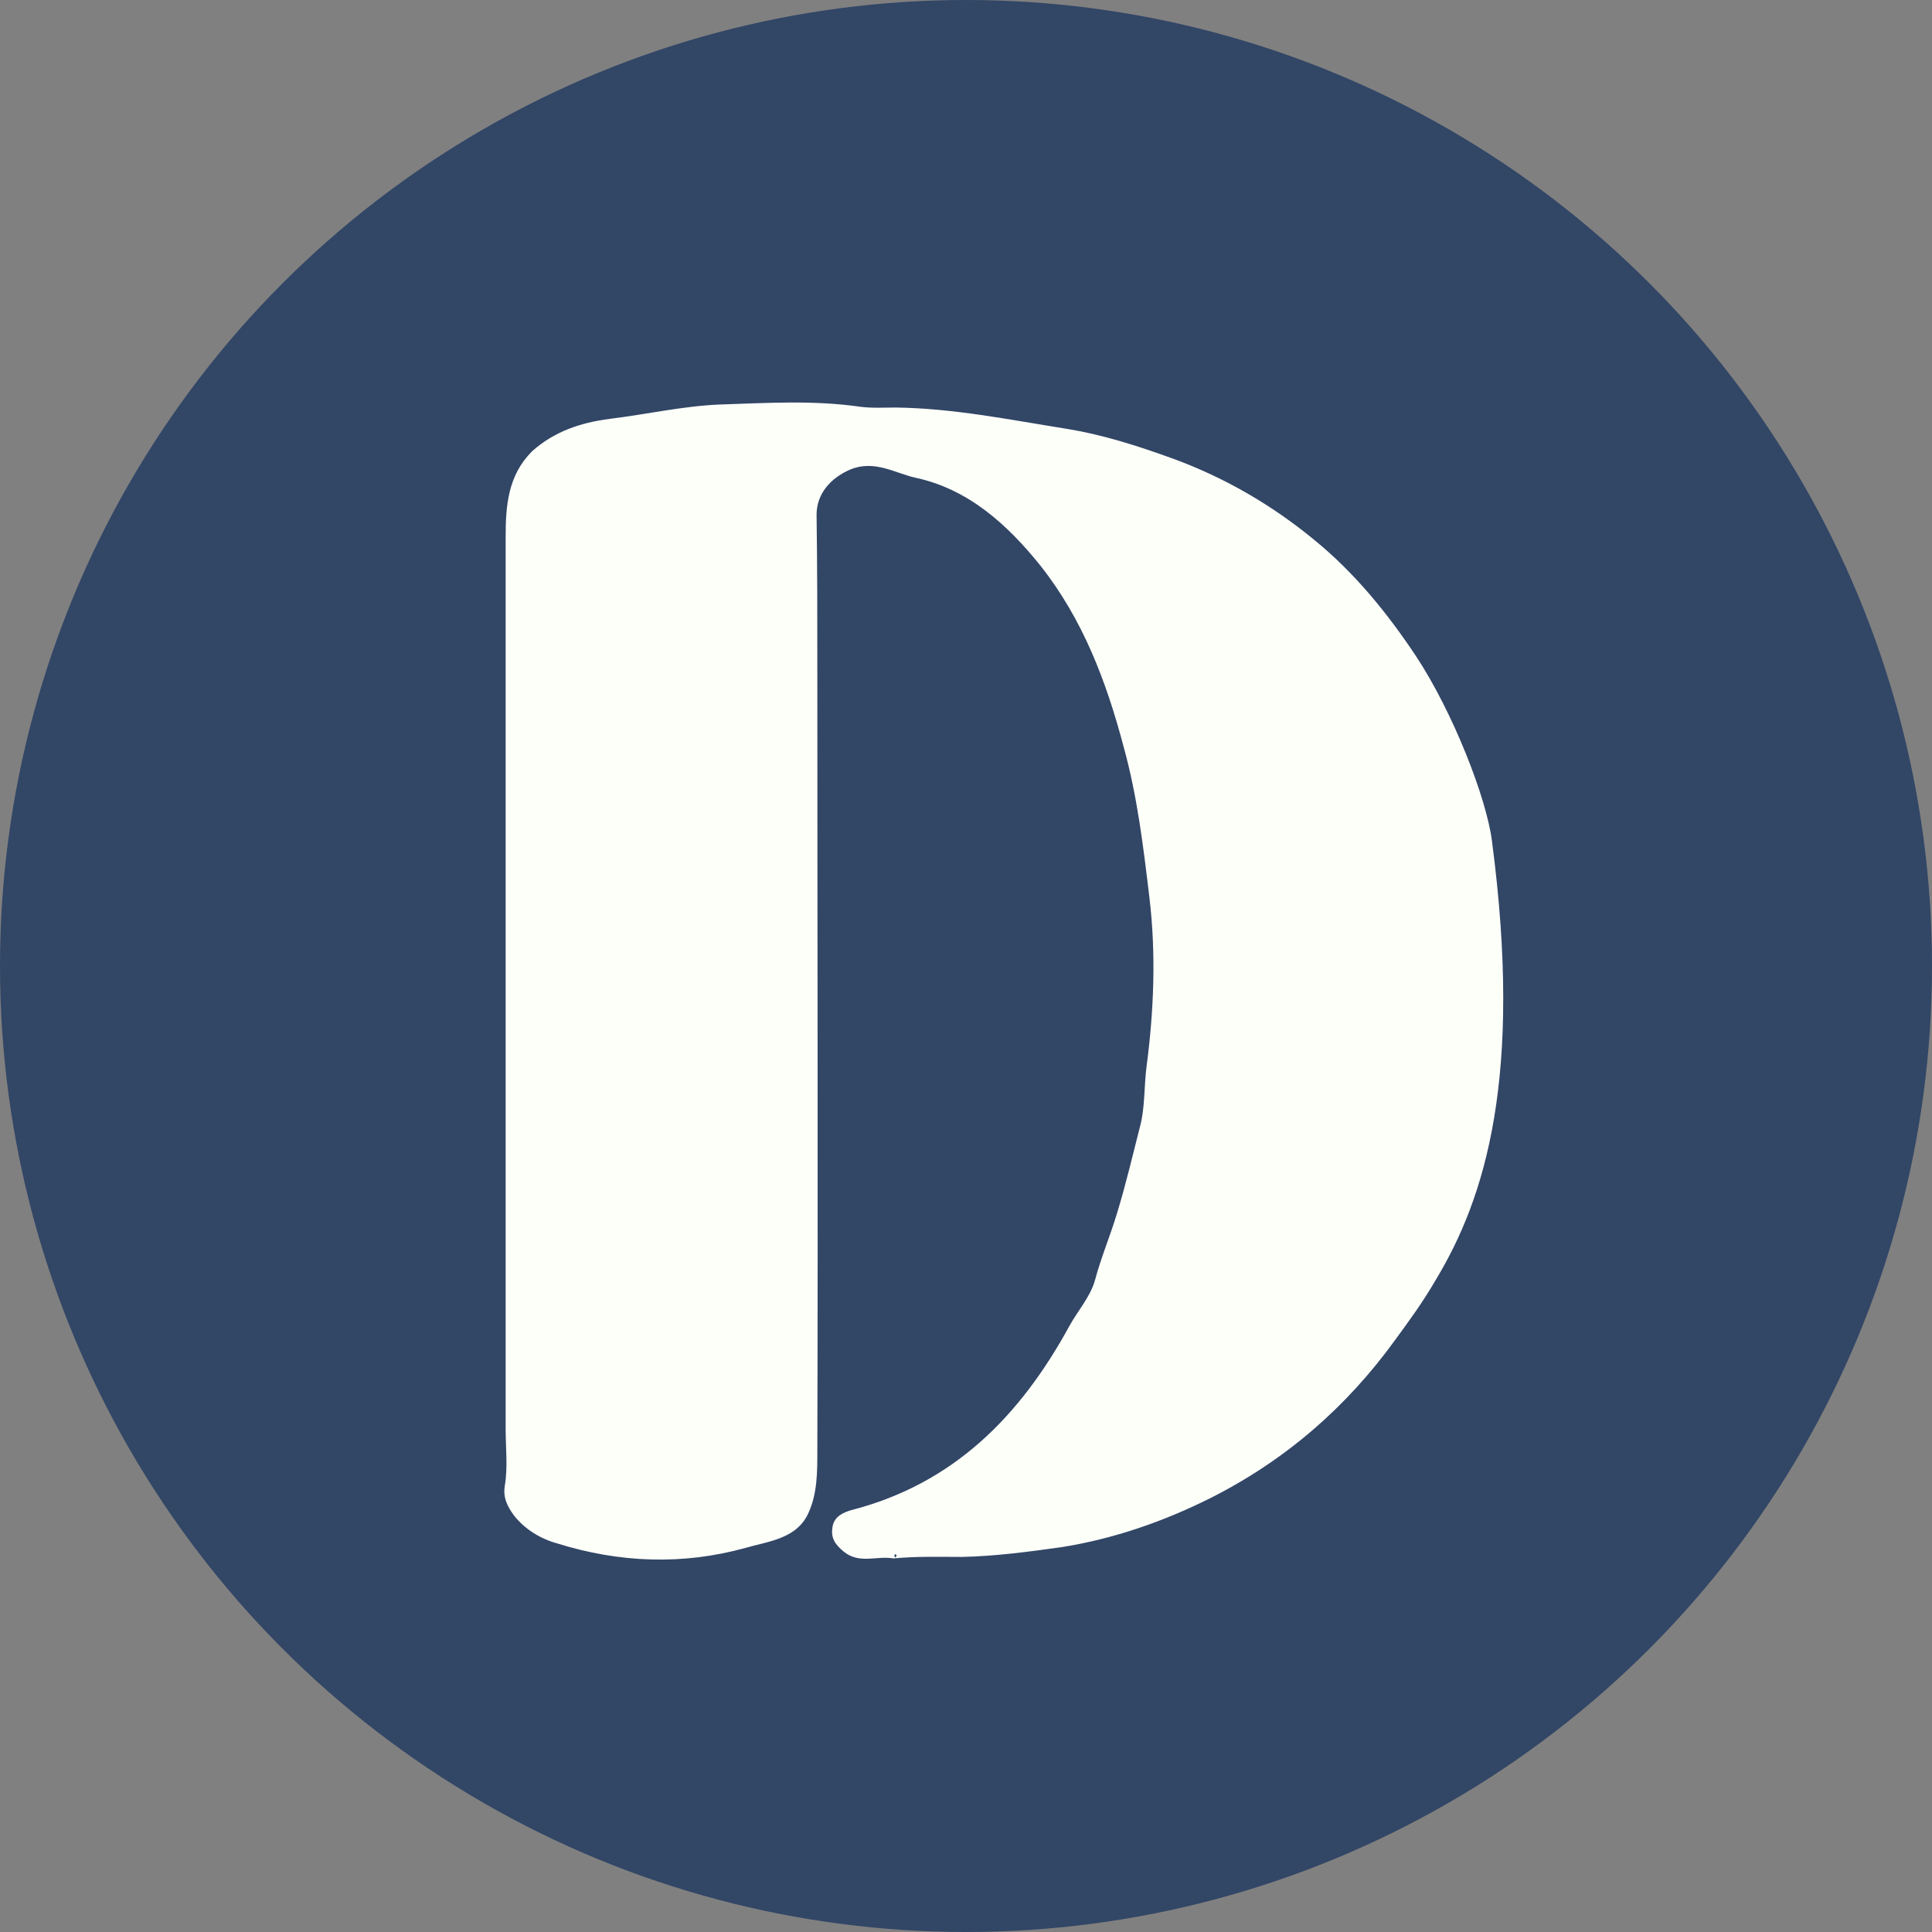
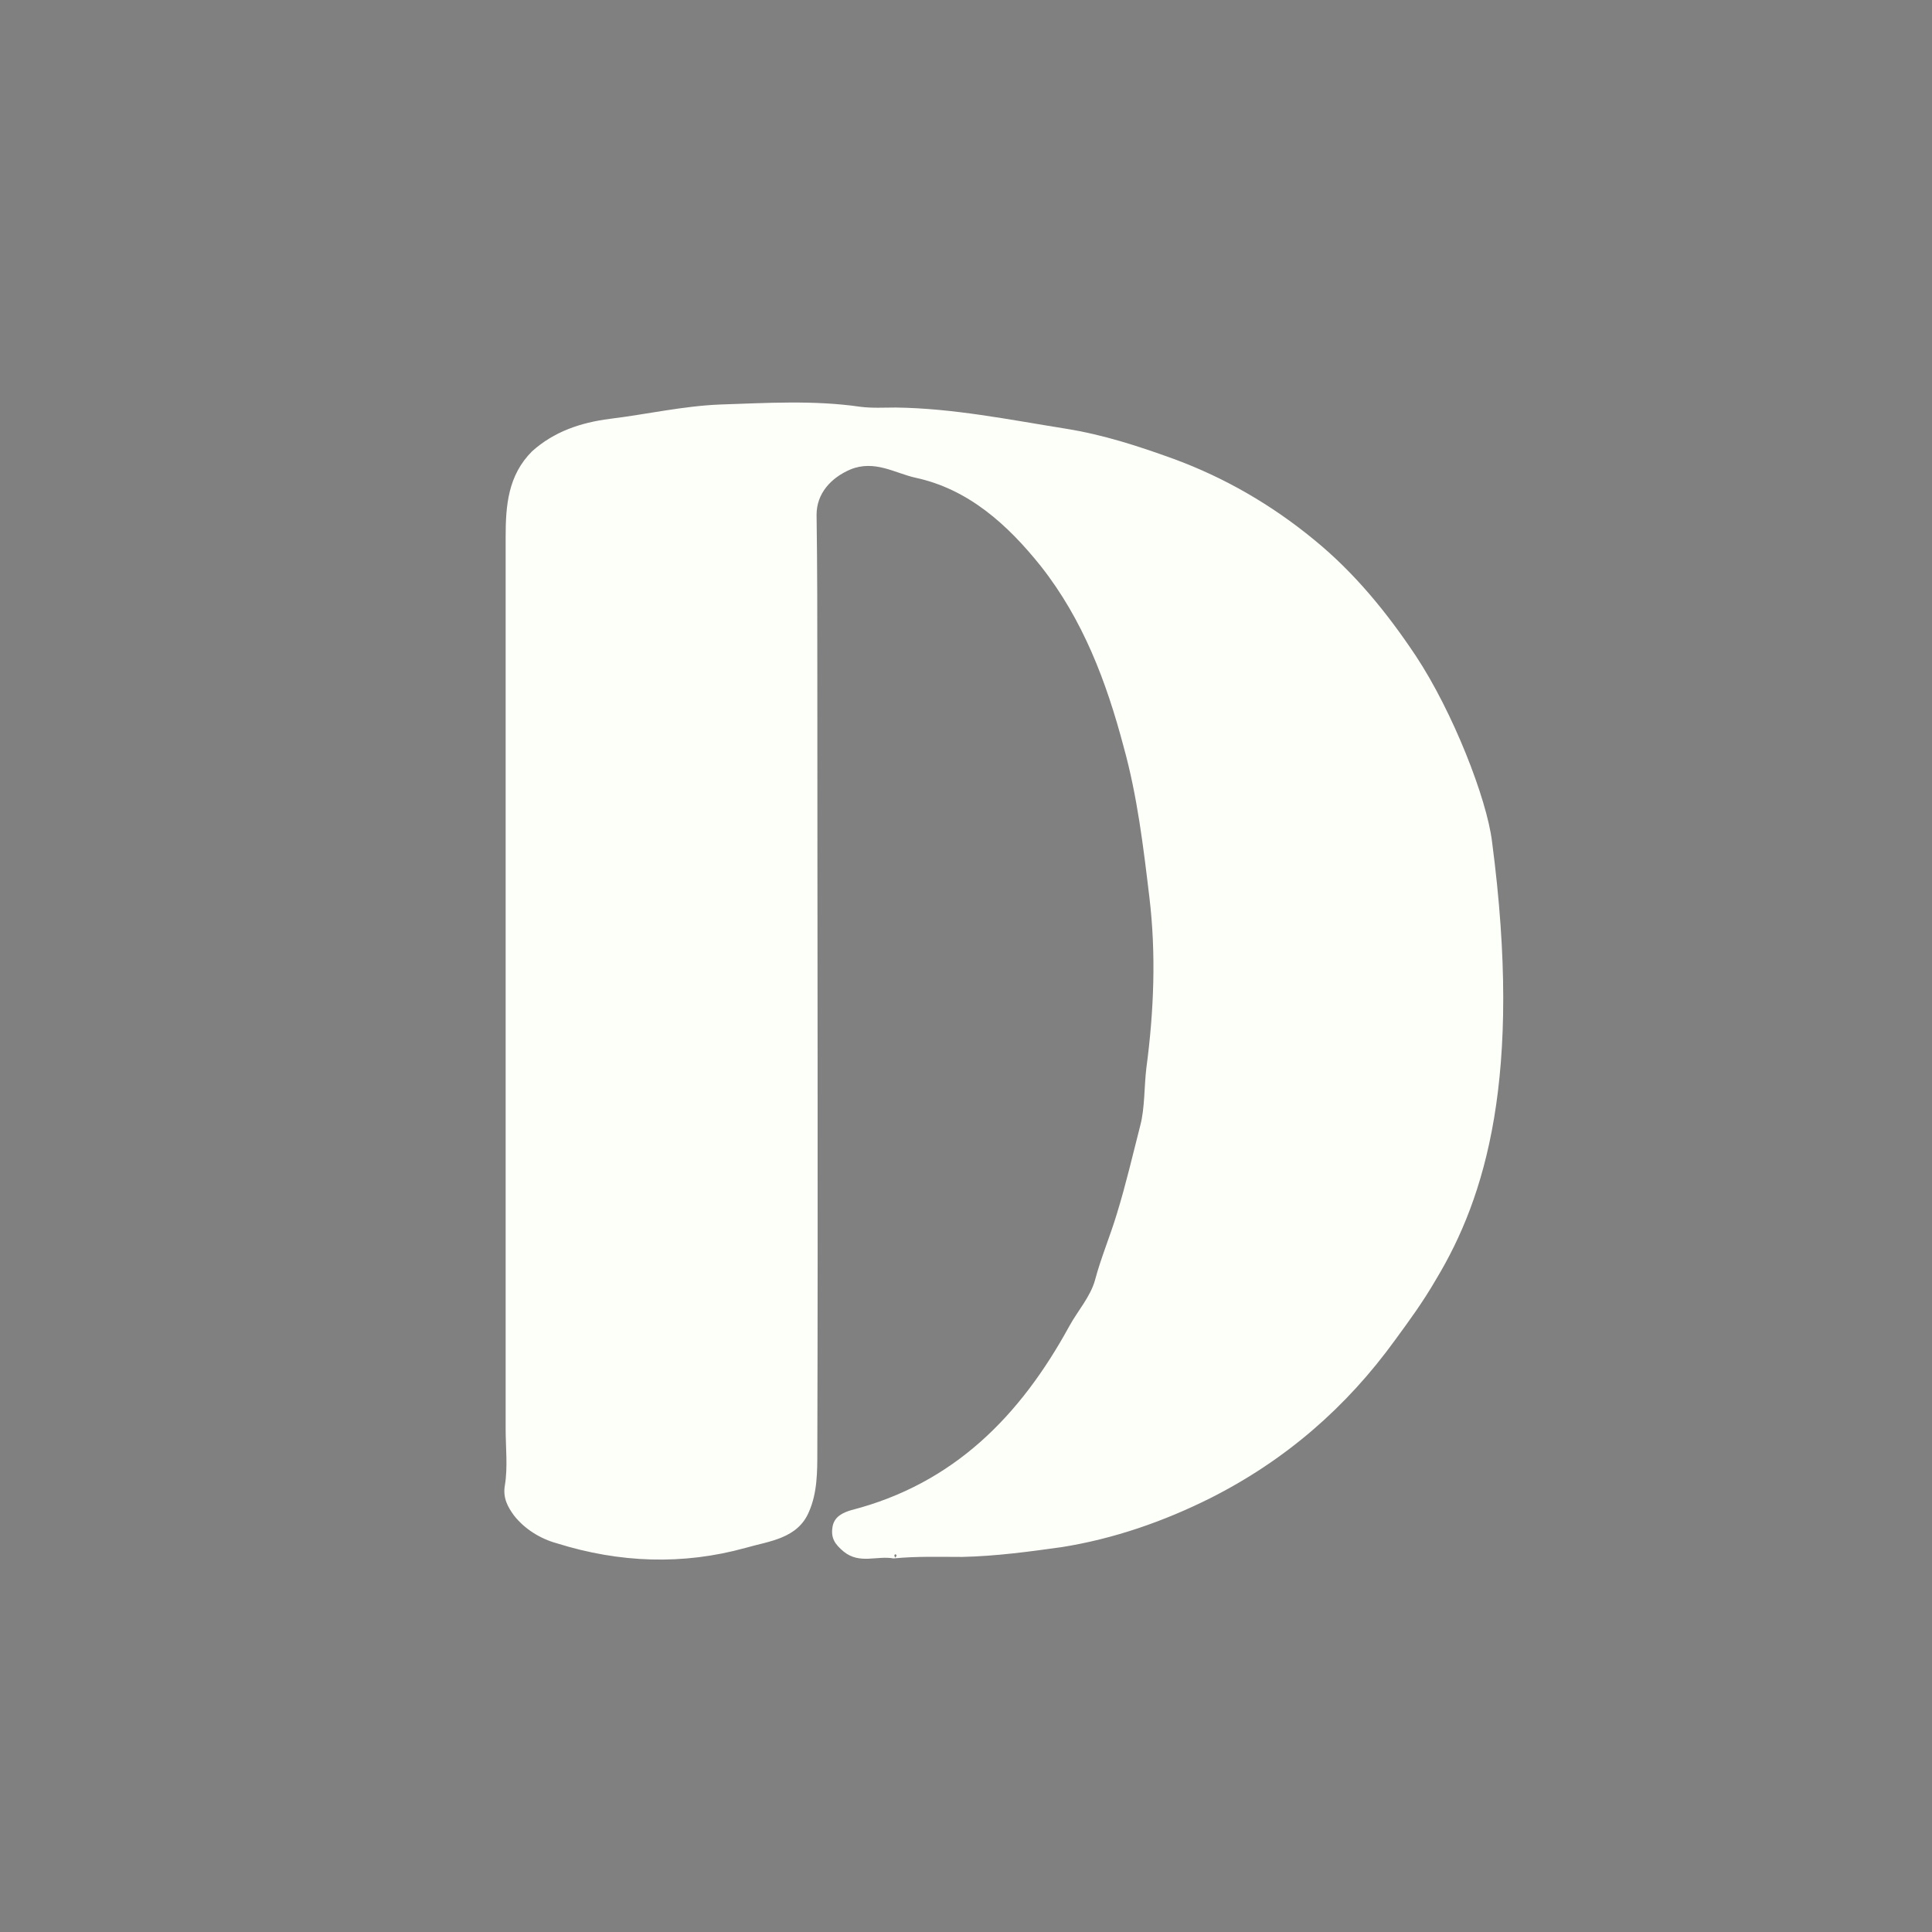
<svg xmlns="http://www.w3.org/2000/svg" version="1.1" id="Layer_1" x="0px" y="0px" viewBox="0 0 256 256" style="enable-background:new 0 0 256 256;" xml:space="preserve">
  <rect x="0" y="0" width="256" height="256" fill="#808080" stroke="none" />
  <style type="text/css">
	.st0{fill:#324666;}
	.st1{fill:#FDFFF9;}
</style>
-   <circle class="st0" cx="128" cy="128" r="128" />
-   <path class="st1" d="M197.7,111.5c-0.7-5.7-5.2-17.2-10.1-24.6c-3.8-5.7-8.1-11-13.5-15.4c-5.6-4.6-11.8-8.2-18.6-10.7  c-4.7-1.7-9.3-3.2-14.3-4c-7.5-1.2-14.9-2.7-22.5-2.8c-1.6,0-3.1,0.1-4.7-0.1c-6.2-0.9-12.4-0.5-18.6-0.3c-4.9,0.2-9.7,1.3-14.6,1.9  c-3.9,0.5-7.4,1.7-10.3,4.3C67.3,63,67,67,67,71.2c0,39.4,0,78.7,0,118.1c0,2.5,0.3,5.1-0.1,7.5c-0.3,1.7,0.4,2.9,1.2,4  c1.4,1.8,3.5,3.1,5.7,3.7c8.3,2.6,16.7,2.9,25,0.6c3.1-0.9,6.9-1.2,8.4-4.8c1.1-2.5,1.1-5.3,1.1-8c0.1-34.4,0-68.9,0-103.3  c0-6.9,0-13.8-0.1-20.8c0-2.8,1.9-4.9,4.5-6c3.2-1.3,5.9,0.5,8.6,1.1c7,1.5,12.2,6.2,16.6,11.7c5.6,7.1,8.7,15.3,11,24  c1.8,6.5,2.6,13.2,3.4,19.9c0.9,7.5,0.6,15.1-0.4,22.6c-0.3,2.5-0.2,5.3-0.8,7.6c-1,3.9-1.9,7.8-3.1,11.7c-0.9,3-2.1,5.8-2.9,8.8  c-0.6,2.2-2.3,4.1-3.4,6.1c-6.5,11.9-15.3,20.9-28.9,24.4c-1,0.3-2.3,0.8-2.5,2.3c-0.2,1.4,0.3,2.2,1.5,3.2c2.1,1.7,4.4,0.5,6.6,0.9  c0,0,0,0,0,0c3-0.3,6.1-0.2,9.1-0.2c4.5-0.1,8.9-0.7,13.2-1.3c6.9-1.1,13.5-3.4,19.7-6.5c9.9-5,18-12,24.5-21c1.9-2.6,3.6-4.9,5.4-8  C196.8,158.7,201.8,142.7,197.7,111.5z M118.6,206.4c0-0.1-0.1-0.2-0.1-0.3c0.1-0.2,0.2-0.2,0.3,0  C118.8,206.2,118.7,206.3,118.6,206.4z" />
+   <path class="st1" d="M197.7,111.5c-0.7-5.7-5.2-17.2-10.1-24.6c-3.8-5.7-8.1-11-13.5-15.4c-5.6-4.6-11.8-8.2-18.6-10.7  c-4.7-1.7-9.3-3.2-14.3-4c-7.5-1.2-14.9-2.7-22.5-2.8c-1.6,0-3.1,0.1-4.7-0.1c-6.2-0.9-12.4-0.5-18.6-0.3c-4.9,0.2-9.7,1.3-14.6,1.9  c-3.9,0.5-7.4,1.7-10.3,4.3C67.3,63,67,67,67,71.2c0,39.4,0,78.7,0,118.1c0,2.5,0.3,5.1-0.1,7.5c-0.3,1.7,0.4,2.9,1.2,4  c1.4,1.8,3.5,3.1,5.7,3.7c8.3,2.6,16.7,2.9,25,0.6c3.1-0.9,6.9-1.2,8.4-4.8c1.1-2.5,1.1-5.3,1.1-8c0.1-34.4,0-68.9,0-103.3  c0-6.9,0-13.8-0.1-20.8c0-2.8,1.9-4.9,4.5-6c3.2-1.3,5.9,0.5,8.6,1.1c7,1.5,12.2,6.2,16.6,11.7c5.6,7.1,8.7,15.3,11,24  c1.8,6.5,2.6,13.2,3.4,19.9c0.9,7.5,0.6,15.1-0.4,22.6c-0.3,2.5-0.2,5.3-0.8,7.6c-1,3.9-1.9,7.8-3.1,11.7c-0.9,3-2.1,5.8-2.9,8.8  c-0.6,2.2-2.3,4.1-3.4,6.1c-6.5,11.9-15.3,20.9-28.9,24.4c-1,0.3-2.3,0.8-2.5,2.3c-0.2,1.4,0.3,2.2,1.5,3.2c2.1,1.7,4.4,0.5,6.6,0.9  c0,0,0,0,0,0c3-0.3,6.1-0.2,9.1-0.2c4.5-0.1,8.9-0.7,13.2-1.3c6.9-1.1,13.5-3.4,19.7-6.5c9.9-5,18-12,24.5-21c1.9-2.6,3.6-4.9,5.4-8  C196.8,158.7,201.8,142.7,197.7,111.5M118.6,206.4c0-0.1-0.1-0.2-0.1-0.3c0.1-0.2,0.2-0.2,0.3,0  C118.8,206.2,118.7,206.3,118.6,206.4z" />
</svg>